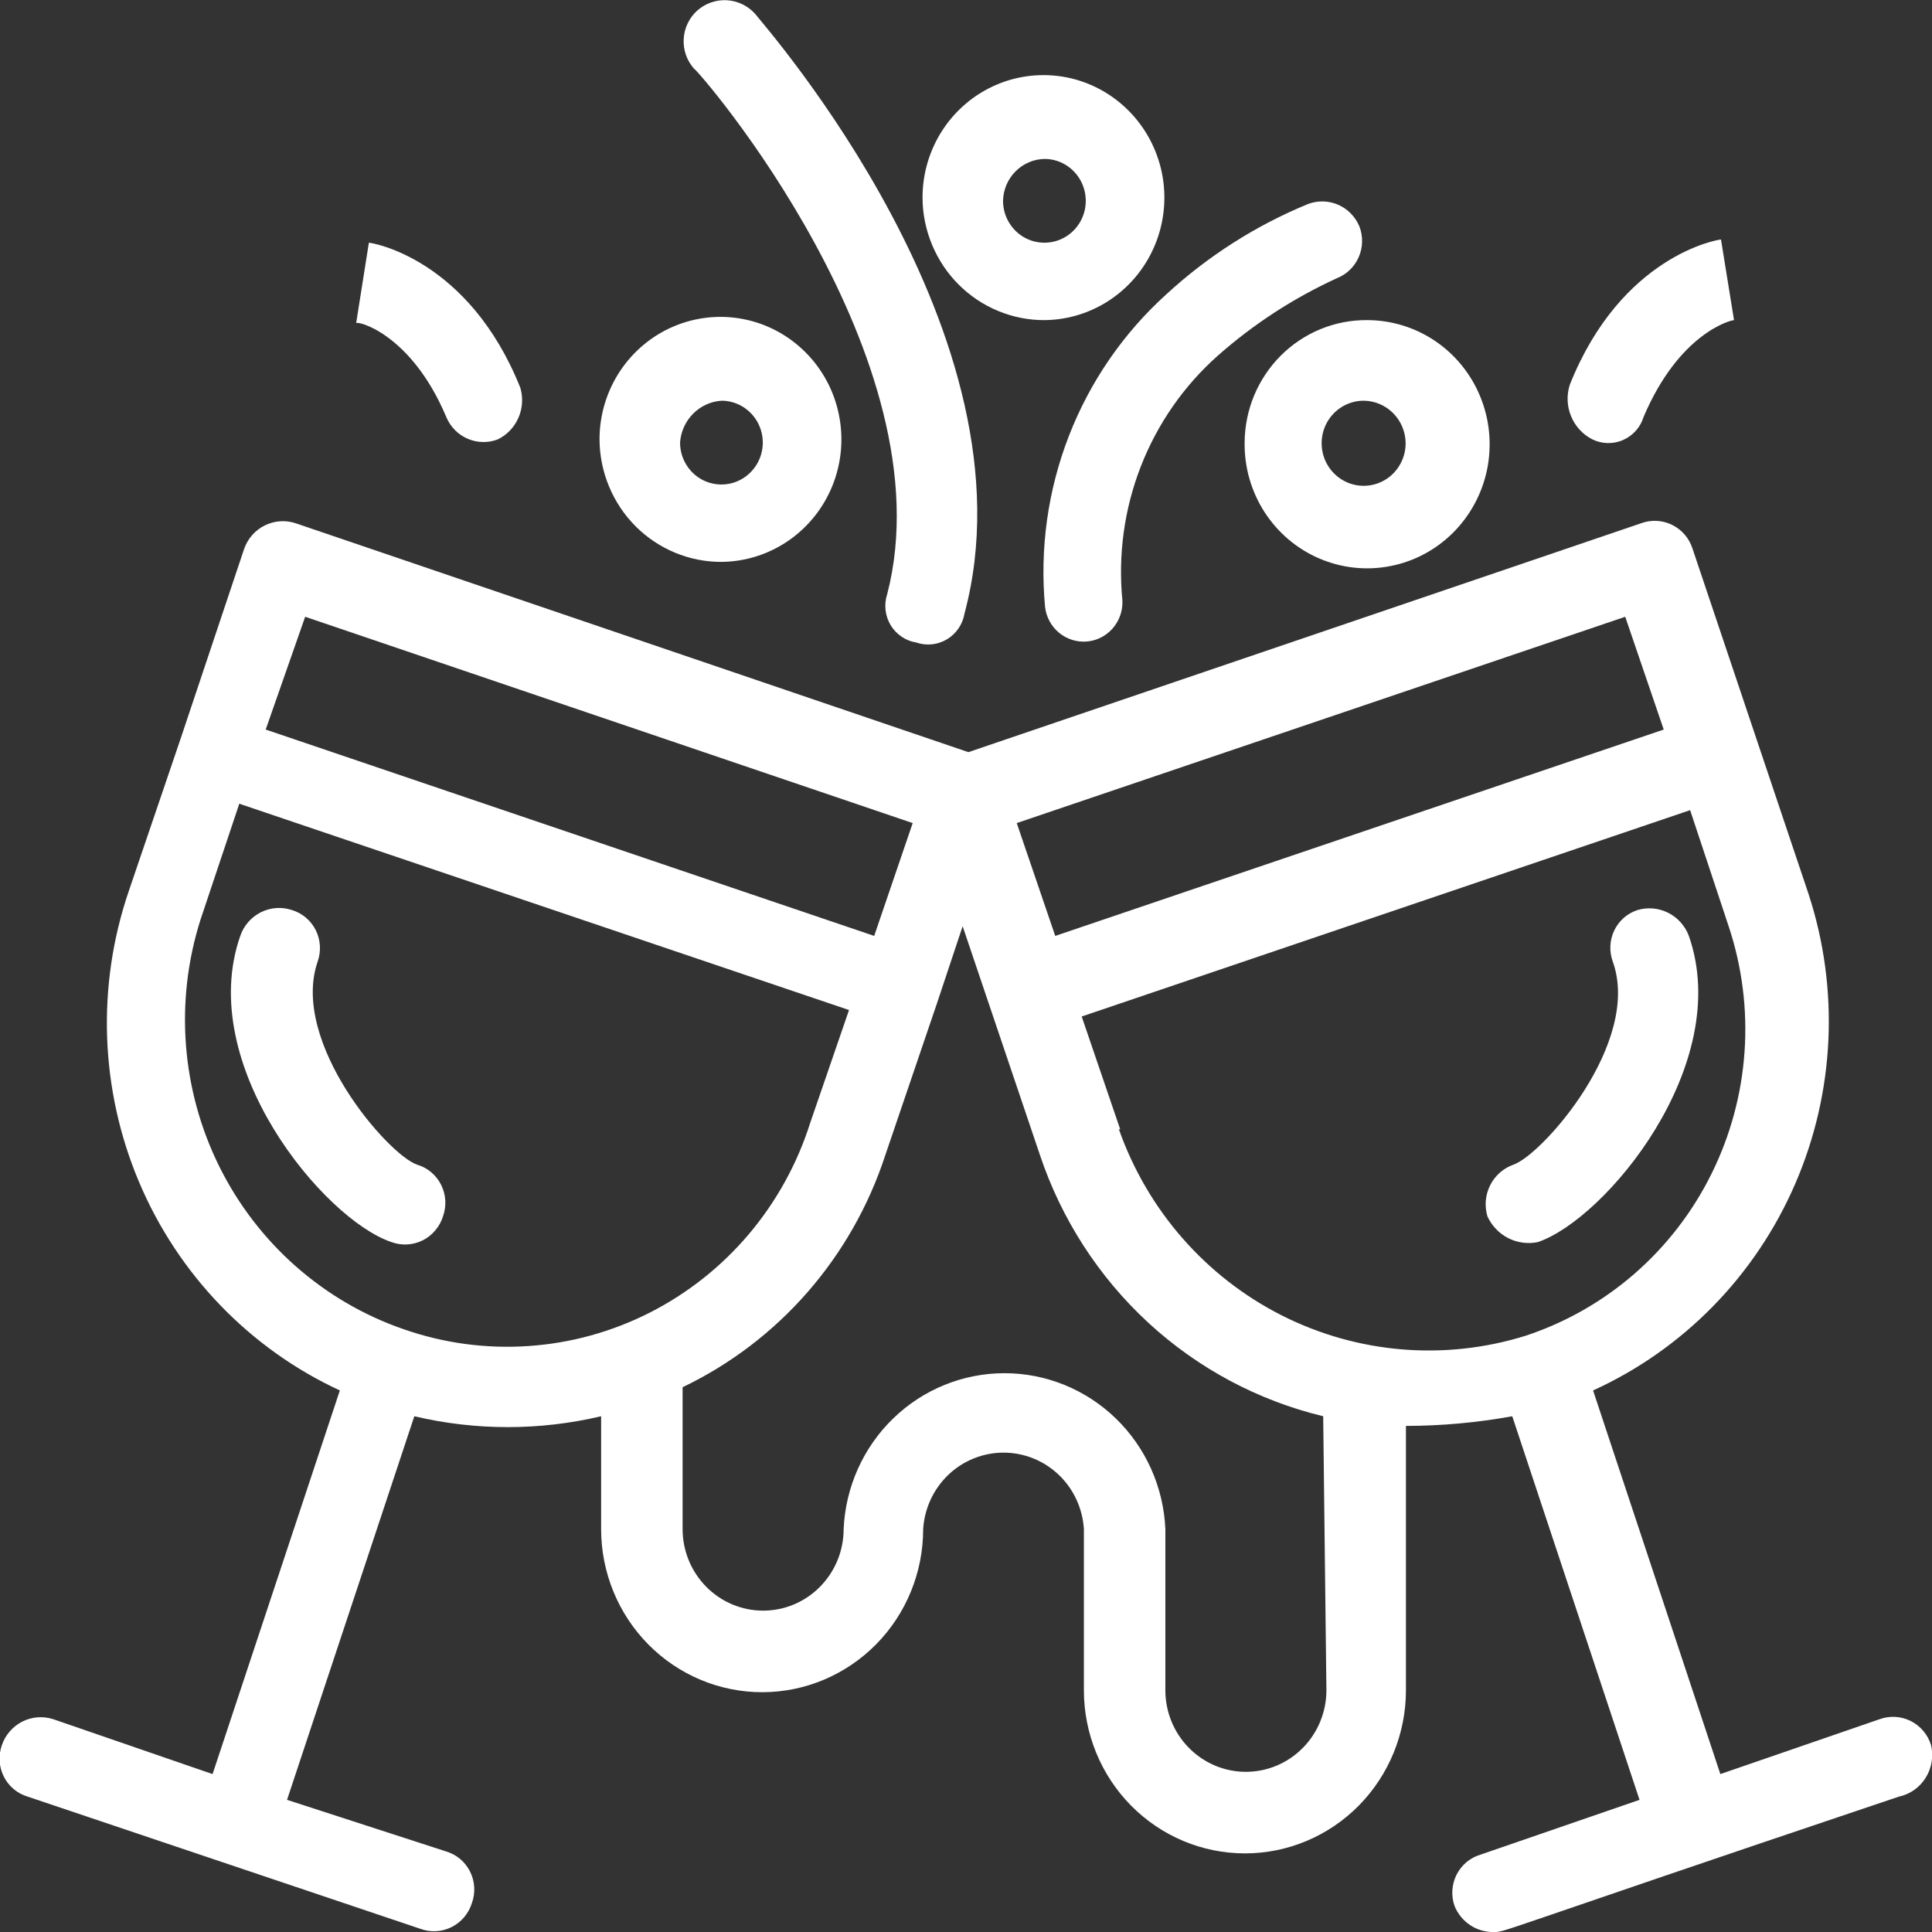
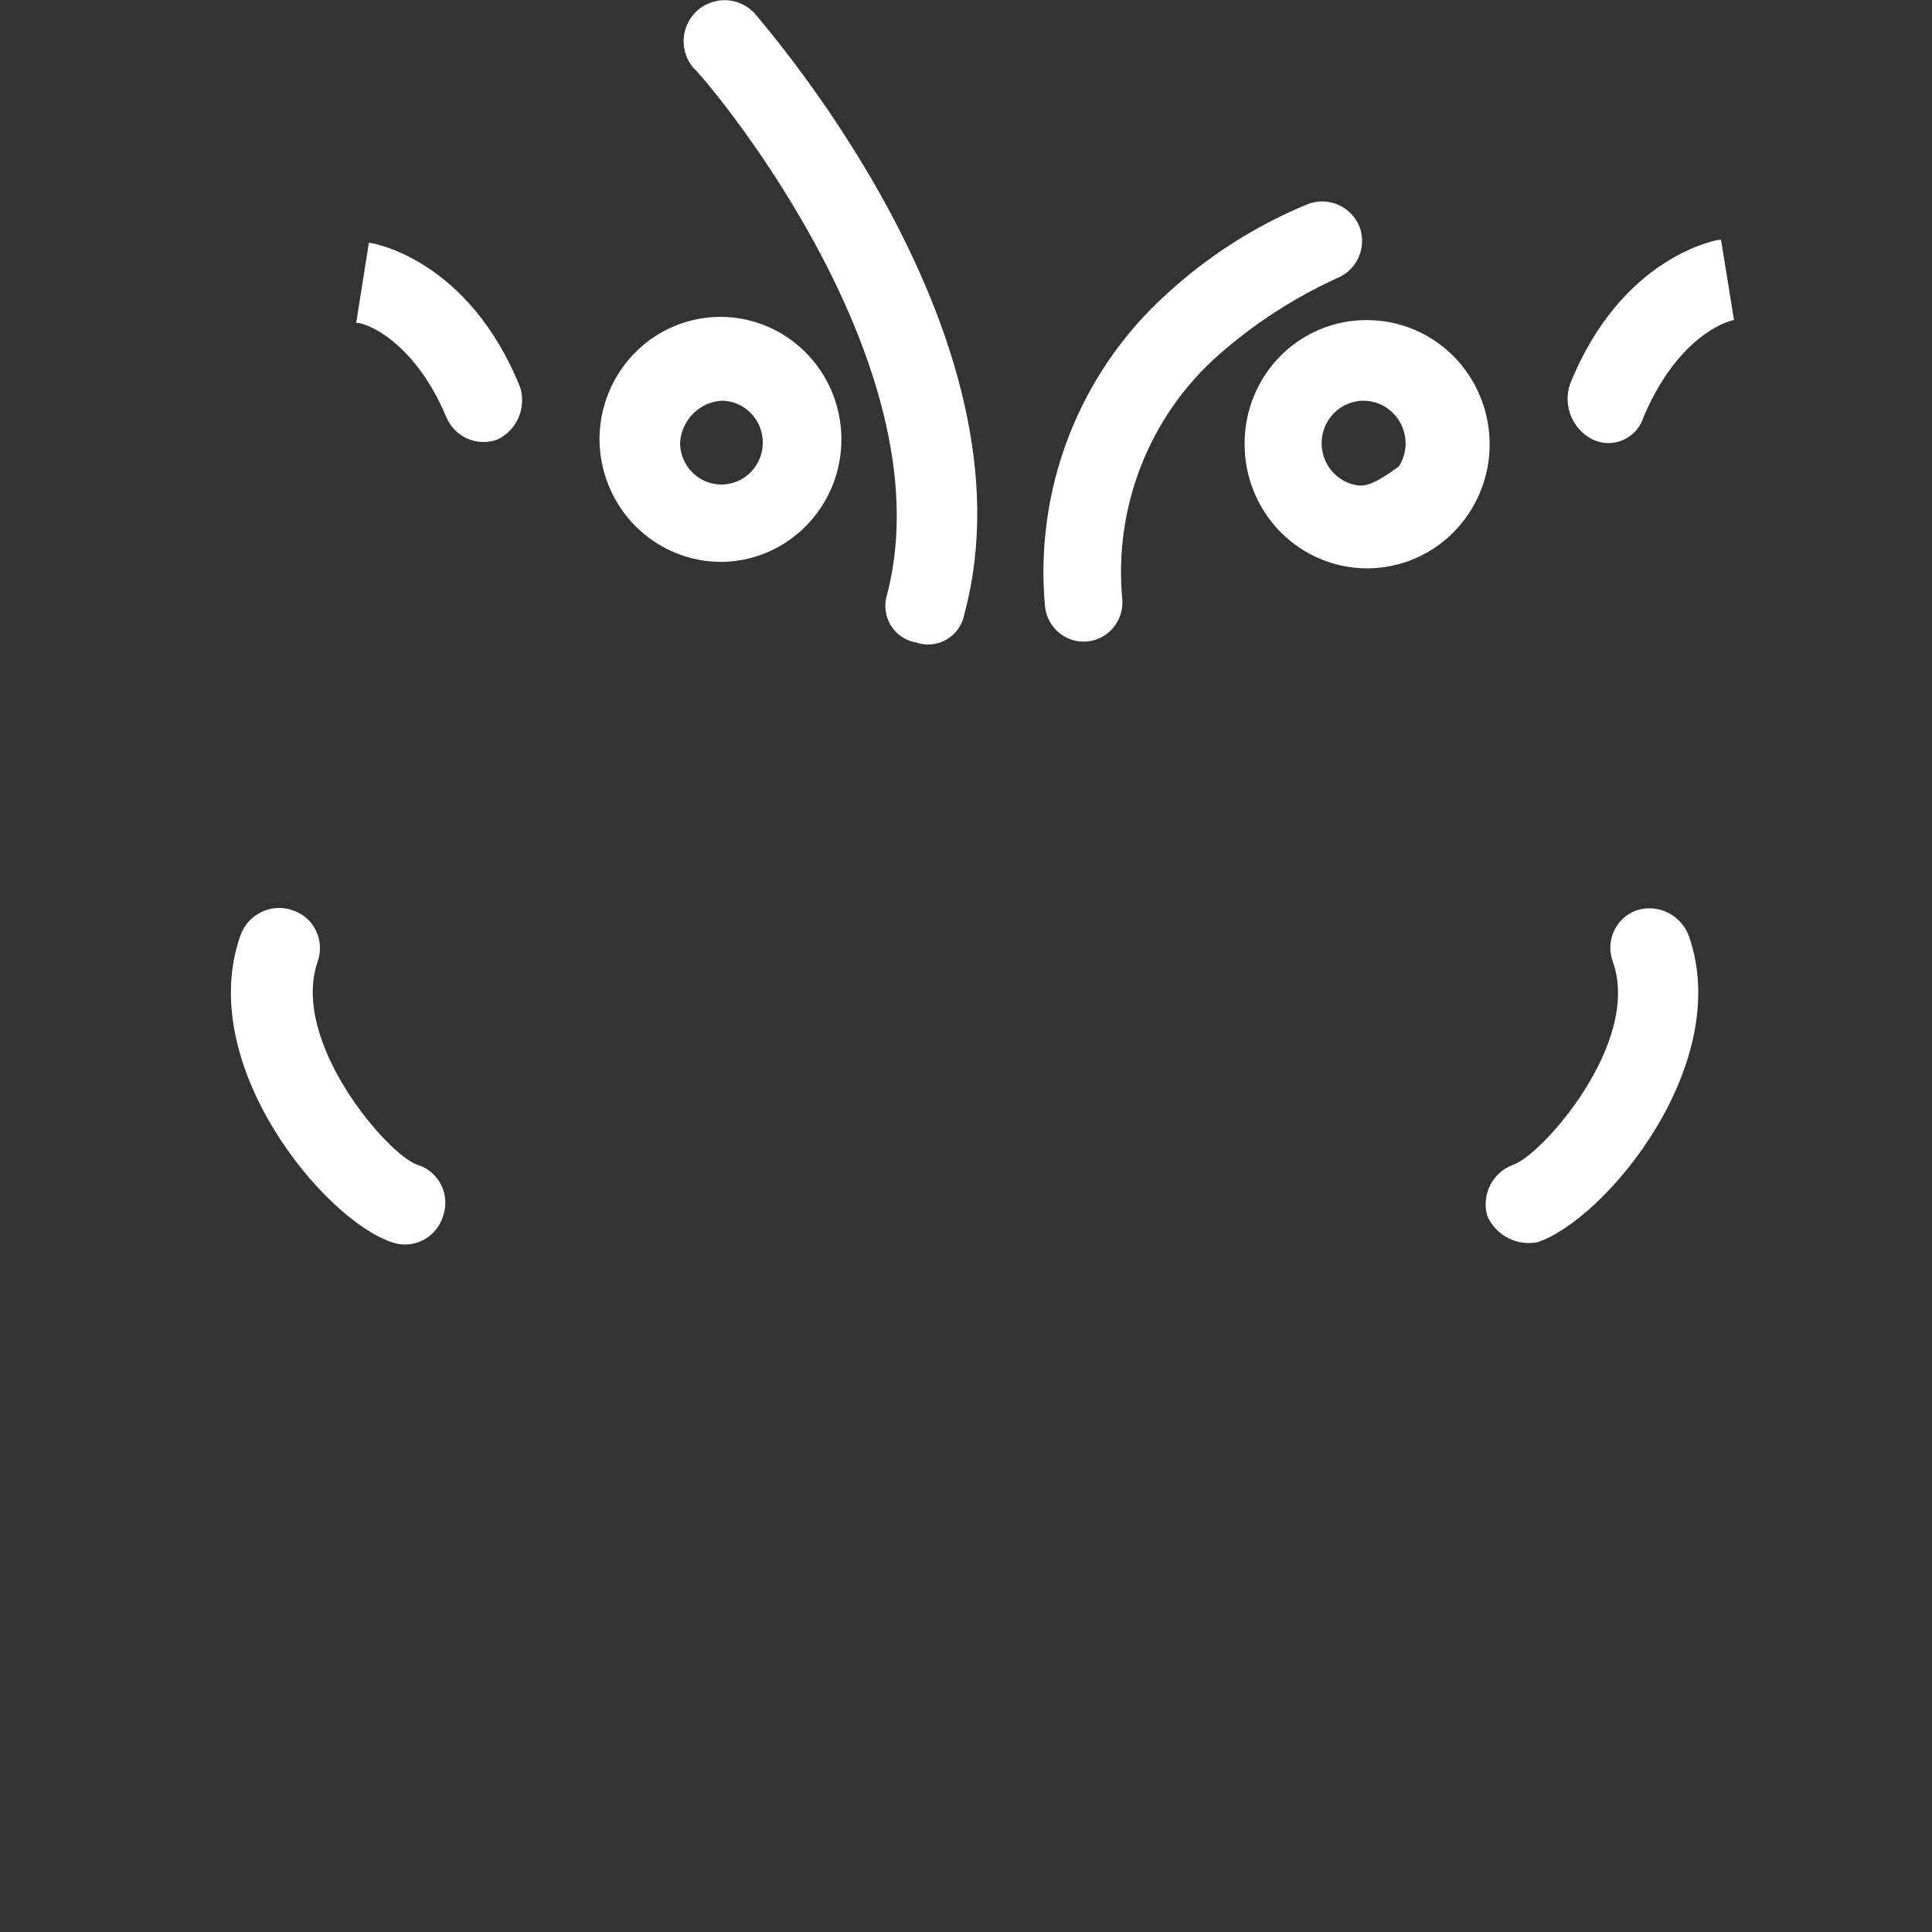
<svg xmlns="http://www.w3.org/2000/svg" width="42" height="42" viewBox="0 0 42 42" fill="none">
  <rect x="0" y="0" width="42" height="42" fill="#333333" stroke="none" />
  <g clip-path="url(#clip0_1874_13)">
    <path d="M33.428 27.003C34.895 26.512 37.697 23.148 36.714 20.345C36.632 20.126 36.47 19.946 36.262 19.842C36.054 19.738 35.816 19.718 35.593 19.785C35.484 19.821 35.384 19.879 35.297 19.955C35.211 20.032 35.141 20.125 35.091 20.23C35.041 20.335 35.013 20.449 35.008 20.565C35.003 20.681 35.021 20.797 35.061 20.906C35.69 22.658 33.525 25.111 32.895 25.321C32.678 25.399 32.498 25.559 32.394 25.768C32.289 25.977 32.269 26.218 32.335 26.442C32.429 26.646 32.587 26.813 32.786 26.915C32.984 27.016 33.21 27.047 33.428 27.003Z" fill="white" />
-     <path d="M41.979 37.936C41.944 37.823 41.887 37.719 41.811 37.629C41.735 37.539 41.642 37.466 41.537 37.413C41.432 37.361 41.318 37.33 41.201 37.324C41.085 37.317 40.968 37.335 40.858 37.375L37.399 38.567L34.632 30.227C36.593 29.335 38.158 27.737 39.023 25.743C39.888 23.75 39.992 21.502 39.316 19.434L36.797 11.936C36.762 11.823 36.705 11.718 36.629 11.628C36.553 11.539 36.46 11.465 36.355 11.413C36.251 11.36 36.136 11.33 36.02 11.324C35.903 11.317 35.786 11.335 35.677 11.375L21.052 16.351L6.427 11.375C6.205 11.301 5.963 11.319 5.753 11.424C5.544 11.528 5.383 11.712 5.306 11.936L3.922 16.071L2.802 19.364C2.095 21.429 2.174 23.685 3.022 25.694C3.87 27.703 5.427 29.319 7.388 30.227L4.621 38.567L1.162 37.375C0.94 37.302 0.698 37.319 0.489 37.424C0.279 37.529 0.118 37.713 0.041 37.936C0.002 38.047 -0.015 38.164 -0.008 38.282C-0.001 38.4 0.029 38.514 0.082 38.62C0.134 38.725 0.208 38.818 0.297 38.893C0.386 38.968 0.49 39.024 0.602 39.057L9.139 41.931C9.248 41.971 9.365 41.989 9.482 41.982C9.598 41.976 9.713 41.945 9.817 41.893C9.922 41.841 10.015 41.767 10.091 41.677C10.167 41.587 10.224 41.483 10.259 41.37C10.299 41.259 10.316 41.142 10.309 41.024C10.302 40.907 10.271 40.792 10.219 40.687C10.166 40.581 10.093 40.489 10.004 40.413C9.914 40.338 9.811 40.282 9.699 40.249L6.24 39.127L9.007 30.788C10.343 31.103 11.732 31.103 13.068 30.788V33.241C13.068 34.181 13.437 35.083 14.093 35.748C14.75 36.413 15.64 36.787 16.569 36.787C17.497 36.787 18.387 36.413 19.044 35.748C19.701 35.083 20.069 34.181 20.069 33.241C20.097 32.791 20.294 32.368 20.618 32.059C20.942 31.751 21.371 31.579 21.816 31.579C22.261 31.579 22.69 31.751 23.014 32.059C23.339 32.368 23.535 32.791 23.563 33.241V36.745C23.563 37.685 23.932 38.587 24.588 39.252C25.245 39.917 26.135 40.291 27.064 40.291C27.992 40.291 28.882 39.917 29.539 39.252C30.195 38.587 30.564 37.685 30.564 36.745V30.998C31.339 30.997 32.112 30.927 32.875 30.788L35.642 39.127L32.183 40.319C32.071 40.352 31.968 40.408 31.878 40.483C31.789 40.559 31.716 40.652 31.663 40.757C31.611 40.862 31.58 40.977 31.573 41.094C31.566 41.212 31.583 41.33 31.623 41.44C31.692 41.607 31.809 41.749 31.957 41.849C32.106 41.948 32.281 42.001 32.46 42.001C32.743 42.001 32.321 42.071 41.28 39.057C41.4 39.032 41.513 38.982 41.613 38.912C41.713 38.841 41.798 38.751 41.863 38.646C41.928 38.542 41.972 38.425 41.992 38.303C42.012 38.181 42.008 38.056 41.979 37.936ZM35.331 13.408L36.168 15.86L22.94 20.346L22.103 17.893L35.331 13.408ZM6.634 13.408L19.841 17.893L19.004 20.346L5.776 15.86L6.634 13.408ZM8.772 28.895C7.032 28.294 5.594 27.024 4.768 25.36C3.943 23.695 3.795 21.769 4.358 19.995L5.202 17.472L18.457 21.957L17.613 24.41C17.332 25.299 16.878 26.121 16.279 26.83C15.68 27.538 14.947 28.118 14.124 28.536C13.3 28.954 12.403 29.201 11.484 29.262C10.565 29.324 9.643 29.2 8.772 28.895ZM28.835 36.745C28.835 37.215 28.65 37.666 28.322 37.998C27.994 38.331 27.549 38.518 27.084 38.518C26.62 38.518 26.175 38.331 25.847 37.998C25.518 37.666 25.334 37.215 25.334 36.745V33.241C25.294 32.328 24.908 31.467 24.257 30.836C23.605 30.204 22.738 29.852 21.837 29.852C20.935 29.852 20.069 30.204 19.417 30.836C18.766 31.467 18.38 32.328 18.34 33.241C18.34 33.711 18.155 34.162 17.827 34.494C17.499 34.827 17.054 35.014 16.59 35.014C16.125 35.014 15.68 34.827 15.352 34.494C15.024 34.162 14.839 33.711 14.839 33.241V30.157C15.873 29.662 16.796 28.96 17.554 28.092C18.311 27.225 18.887 26.211 19.246 25.111L20.367 21.817L20.927 20.135L22.608 25.111C23.076 26.508 23.887 27.762 24.963 28.755C26.04 29.747 27.349 30.447 28.765 30.788L28.835 36.745ZM24.352 24.55L23.515 22.098L36.742 17.612L37.579 20.135C37.871 21.013 37.989 21.94 37.925 22.863C37.861 23.787 37.617 24.689 37.207 25.516C36.798 26.344 36.23 27.081 35.538 27.685C34.845 28.289 34.041 28.748 33.172 29.036C31.411 29.587 29.508 29.428 27.859 28.593C26.211 27.757 24.944 26.309 24.324 24.55H24.352Z" fill="white" />
    <path d="M9.07 25.32C8.441 25.11 6.303 22.657 6.905 20.905C6.945 20.794 6.961 20.676 6.954 20.559C6.947 20.441 6.917 20.326 6.864 20.221C6.812 20.116 6.739 20.023 6.649 19.948C6.56 19.872 6.456 19.817 6.345 19.783C6.122 19.709 5.881 19.727 5.671 19.832C5.462 19.937 5.301 20.12 5.224 20.344C4.241 23.147 7.043 26.511 8.51 27.002C8.62 27.042 8.736 27.06 8.853 27.053C8.97 27.047 9.084 27.016 9.189 26.964C9.293 26.912 9.386 26.838 9.462 26.748C9.538 26.659 9.596 26.554 9.631 26.441C9.67 26.33 9.687 26.213 9.68 26.095C9.673 25.978 9.642 25.863 9.59 25.758C9.537 25.653 9.464 25.559 9.375 25.484C9.286 25.409 9.182 25.353 9.07 25.32Z" fill="white" />
    <path d="M19.287 12.916C19.25 13.027 19.238 13.145 19.251 13.261C19.264 13.377 19.301 13.489 19.361 13.589C19.421 13.689 19.502 13.775 19.598 13.84C19.693 13.905 19.802 13.949 19.916 13.967C20.026 14.005 20.143 14.019 20.259 14.007C20.374 13.995 20.486 13.958 20.586 13.898C20.686 13.838 20.772 13.757 20.838 13.66C20.904 13.563 20.948 13.453 20.968 13.336C22.58 7.309 16.63 0.582 16.416 0.301C16.257 0.125 16.036 0.018 15.8 0.005C15.565 -0.008 15.334 0.073 15.156 0.231C15.07 0.309 14.999 0.404 14.949 0.51C14.898 0.615 14.869 0.73 14.863 0.847C14.856 0.965 14.873 1.082 14.911 1.193C14.95 1.304 15.01 1.405 15.087 1.493C15.156 1.493 20.615 7.8 19.287 12.916Z" fill="white" />
    <path d="M22.719 13.196C22.745 13.416 22.854 13.616 23.023 13.756C23.193 13.896 23.409 13.964 23.626 13.946C23.844 13.928 24.046 13.825 24.19 13.659C24.334 13.493 24.41 13.277 24.4 13.056C24.303 12.065 24.44 11.065 24.801 10.138C25.162 9.212 25.736 8.386 26.476 7.73C27.252 7.044 28.124 6.478 29.063 6.048C29.275 5.965 29.445 5.8 29.537 5.59C29.629 5.38 29.635 5.141 29.554 4.927C29.466 4.714 29.301 4.543 29.092 4.452C28.883 4.36 28.646 4.355 28.433 4.436C27.301 4.901 26.259 5.566 25.355 6.398C24.42 7.243 23.694 8.298 23.236 9.479C22.778 10.66 22.601 11.933 22.719 13.196Z" fill="white" />
    <path d="M15.69 12.215C16.209 12.209 16.714 12.048 17.143 11.752C17.571 11.456 17.904 11.039 18.099 10.552C18.294 10.064 18.342 9.53 18.237 9.015C18.133 8.5 17.88 8.028 17.511 7.659C17.142 7.289 16.674 7.038 16.165 6.938C15.656 6.837 15.129 6.892 14.65 7.094C14.171 7.296 13.762 7.638 13.474 8.075C13.187 8.512 13.033 9.026 13.033 9.552C13.035 9.903 13.105 10.251 13.24 10.575C13.374 10.899 13.57 11.193 13.817 11.441C14.064 11.688 14.356 11.883 14.677 12.016C14.999 12.149 15.343 12.217 15.69 12.215ZM15.69 8.711C15.867 8.712 16.041 8.767 16.188 8.868C16.334 8.969 16.449 9.111 16.516 9.278C16.583 9.444 16.6 9.627 16.564 9.804C16.529 9.98 16.442 10.142 16.316 10.268C16.19 10.395 16.03 10.481 15.856 10.516C15.681 10.55 15.501 10.532 15.337 10.463C15.173 10.394 15.033 10.277 14.935 10.127C14.836 9.977 14.784 9.802 14.784 9.622C14.8 9.384 14.901 9.161 15.068 8.993C15.234 8.826 15.455 8.725 15.69 8.711Z" fill="white" />
-     <path d="M27.057 9.622C27.05 10.158 27.201 10.683 27.489 11.131C27.778 11.58 28.192 11.931 28.678 12.14C29.165 12.35 29.702 12.408 30.221 12.307C30.74 12.207 31.218 11.952 31.594 11.575C31.969 11.198 32.226 10.717 32.331 10.192C32.435 9.667 32.384 9.123 32.182 8.628C31.981 8.133 31.638 7.71 31.199 7.413C30.759 7.116 30.242 6.958 29.713 6.959C29.366 6.957 29.022 7.025 28.701 7.157C28.38 7.29 28.087 7.486 27.841 7.733C27.594 7.98 27.398 8.275 27.263 8.599C27.129 8.923 27.059 9.271 27.057 9.622ZM30.557 9.622C30.56 9.806 30.509 9.986 30.41 10.14C30.312 10.294 30.17 10.415 30.003 10.487C29.837 10.559 29.653 10.579 29.475 10.545C29.297 10.511 29.133 10.424 29.004 10.295C28.875 10.166 28.786 10.002 28.75 9.822C28.713 9.642 28.731 9.455 28.799 9.285C28.868 9.116 28.985 8.97 29.136 8.868C29.286 8.766 29.463 8.711 29.644 8.711C29.884 8.713 30.113 8.809 30.283 8.979C30.454 9.149 30.552 9.38 30.557 9.622Z" fill="white" />
-     <path d="M22.718 6.959C23.237 6.952 23.741 6.79 24.169 6.493C24.597 6.196 24.928 5.778 25.122 5.291C25.316 4.804 25.363 4.269 25.258 3.755C25.152 3.241 24.899 2.77 24.53 2.401C24.161 2.032 23.693 1.781 23.184 1.681C22.675 1.582 22.148 1.636 21.67 1.839C21.191 2.041 20.783 2.383 20.495 2.82C20.208 3.257 20.055 3.77 20.055 4.296C20.056 4.648 20.127 4.996 20.262 5.321C20.397 5.645 20.593 5.94 20.841 6.187C21.088 6.434 21.381 6.63 21.704 6.762C22.026 6.895 22.37 6.962 22.718 6.959ZM22.718 3.455C22.895 3.457 23.068 3.513 23.214 3.615C23.36 3.717 23.473 3.86 23.539 4.027C23.605 4.193 23.621 4.376 23.585 4.552C23.548 4.728 23.462 4.889 23.335 5.015C23.209 5.141 23.049 5.226 22.875 5.26C22.701 5.294 22.521 5.275 22.357 5.206C22.194 5.137 22.054 5.02 21.956 4.87C21.857 4.721 21.805 4.545 21.805 4.366C21.81 4.123 21.909 3.893 22.079 3.723C22.25 3.553 22.479 3.456 22.718 3.455Z" fill="white" />
+     <path d="M27.057 9.622C27.05 10.158 27.201 10.683 27.489 11.131C27.778 11.58 28.192 11.931 28.678 12.14C29.165 12.35 29.702 12.408 30.221 12.307C30.74 12.207 31.218 11.952 31.594 11.575C31.969 11.198 32.226 10.717 32.331 10.192C32.435 9.667 32.384 9.123 32.182 8.628C31.981 8.133 31.638 7.71 31.199 7.413C30.759 7.116 30.242 6.958 29.713 6.959C29.366 6.957 29.022 7.025 28.701 7.157C28.38 7.29 28.087 7.486 27.841 7.733C27.594 7.98 27.398 8.275 27.263 8.599C27.129 8.923 27.059 9.271 27.057 9.622ZM30.557 9.622C30.56 9.806 30.509 9.986 30.41 10.14C29.837 10.559 29.653 10.579 29.475 10.545C29.297 10.511 29.133 10.424 29.004 10.295C28.875 10.166 28.786 10.002 28.75 9.822C28.713 9.642 28.731 9.455 28.799 9.285C28.868 9.116 28.985 8.97 29.136 8.868C29.286 8.766 29.463 8.711 29.644 8.711C29.884 8.713 30.113 8.809 30.283 8.979C30.454 9.149 30.552 9.38 30.557 9.622Z" fill="white" />
    <path d="M9.7 9.062C9.788 9.275 9.953 9.445 10.162 9.536C10.372 9.628 10.608 9.634 10.821 9.552C11.021 9.455 11.18 9.289 11.27 9.083C11.36 8.878 11.375 8.647 11.312 8.431C10.191 5.628 8.095 5.277 8.019 5.277L7.742 7.029C7.742 6.959 8.932 7.24 9.7 9.062Z" fill="white" />
    <path d="M34.618 9.552C34.721 9.603 34.835 9.63 34.95 9.632C35.065 9.634 35.18 9.612 35.285 9.565C35.391 9.518 35.486 9.449 35.563 9.362C35.64 9.276 35.697 9.173 35.731 9.062C36.506 7.239 37.627 6.959 37.696 6.959L37.413 5.207C37.343 5.207 35.247 5.557 34.127 8.361C34.054 8.586 34.063 8.83 34.154 9.049C34.244 9.268 34.408 9.446 34.618 9.552Z" fill="white" />
  </g>
  <defs>
    <clipPath id="clip0_1874_13">
      <rect width="42" height="42" fill="white" />
    </clipPath>
  </defs>
</svg>